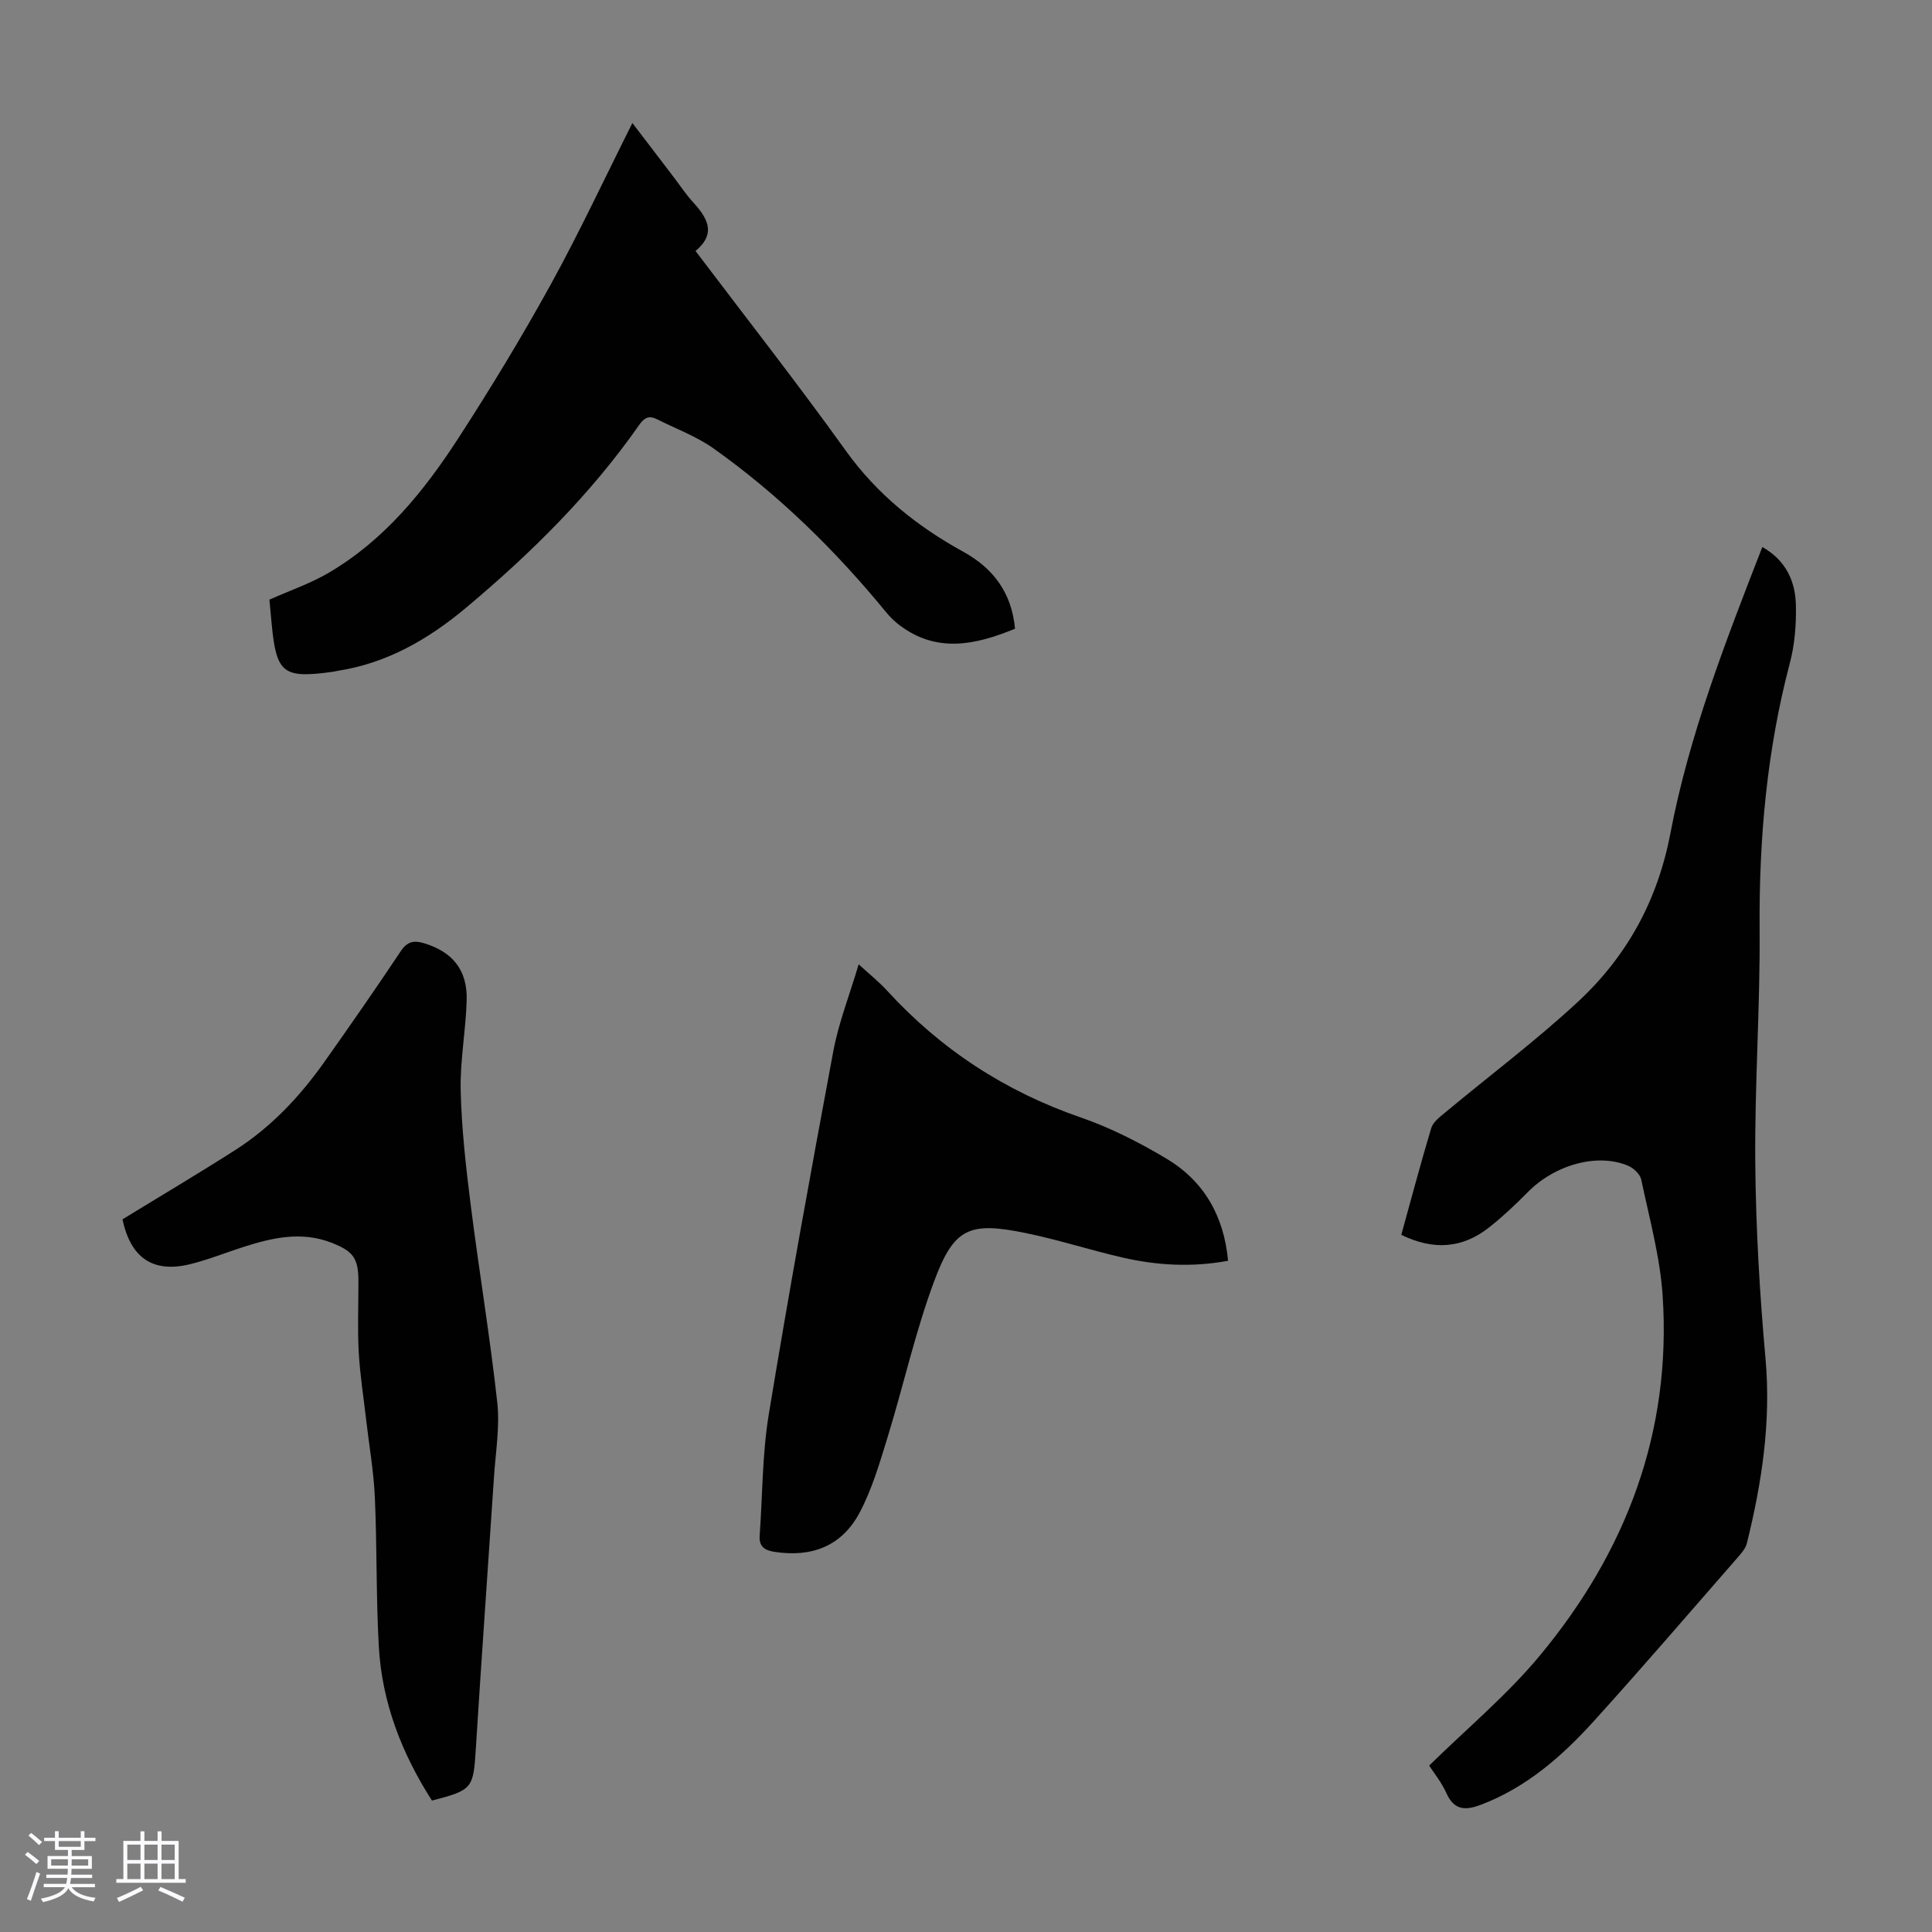
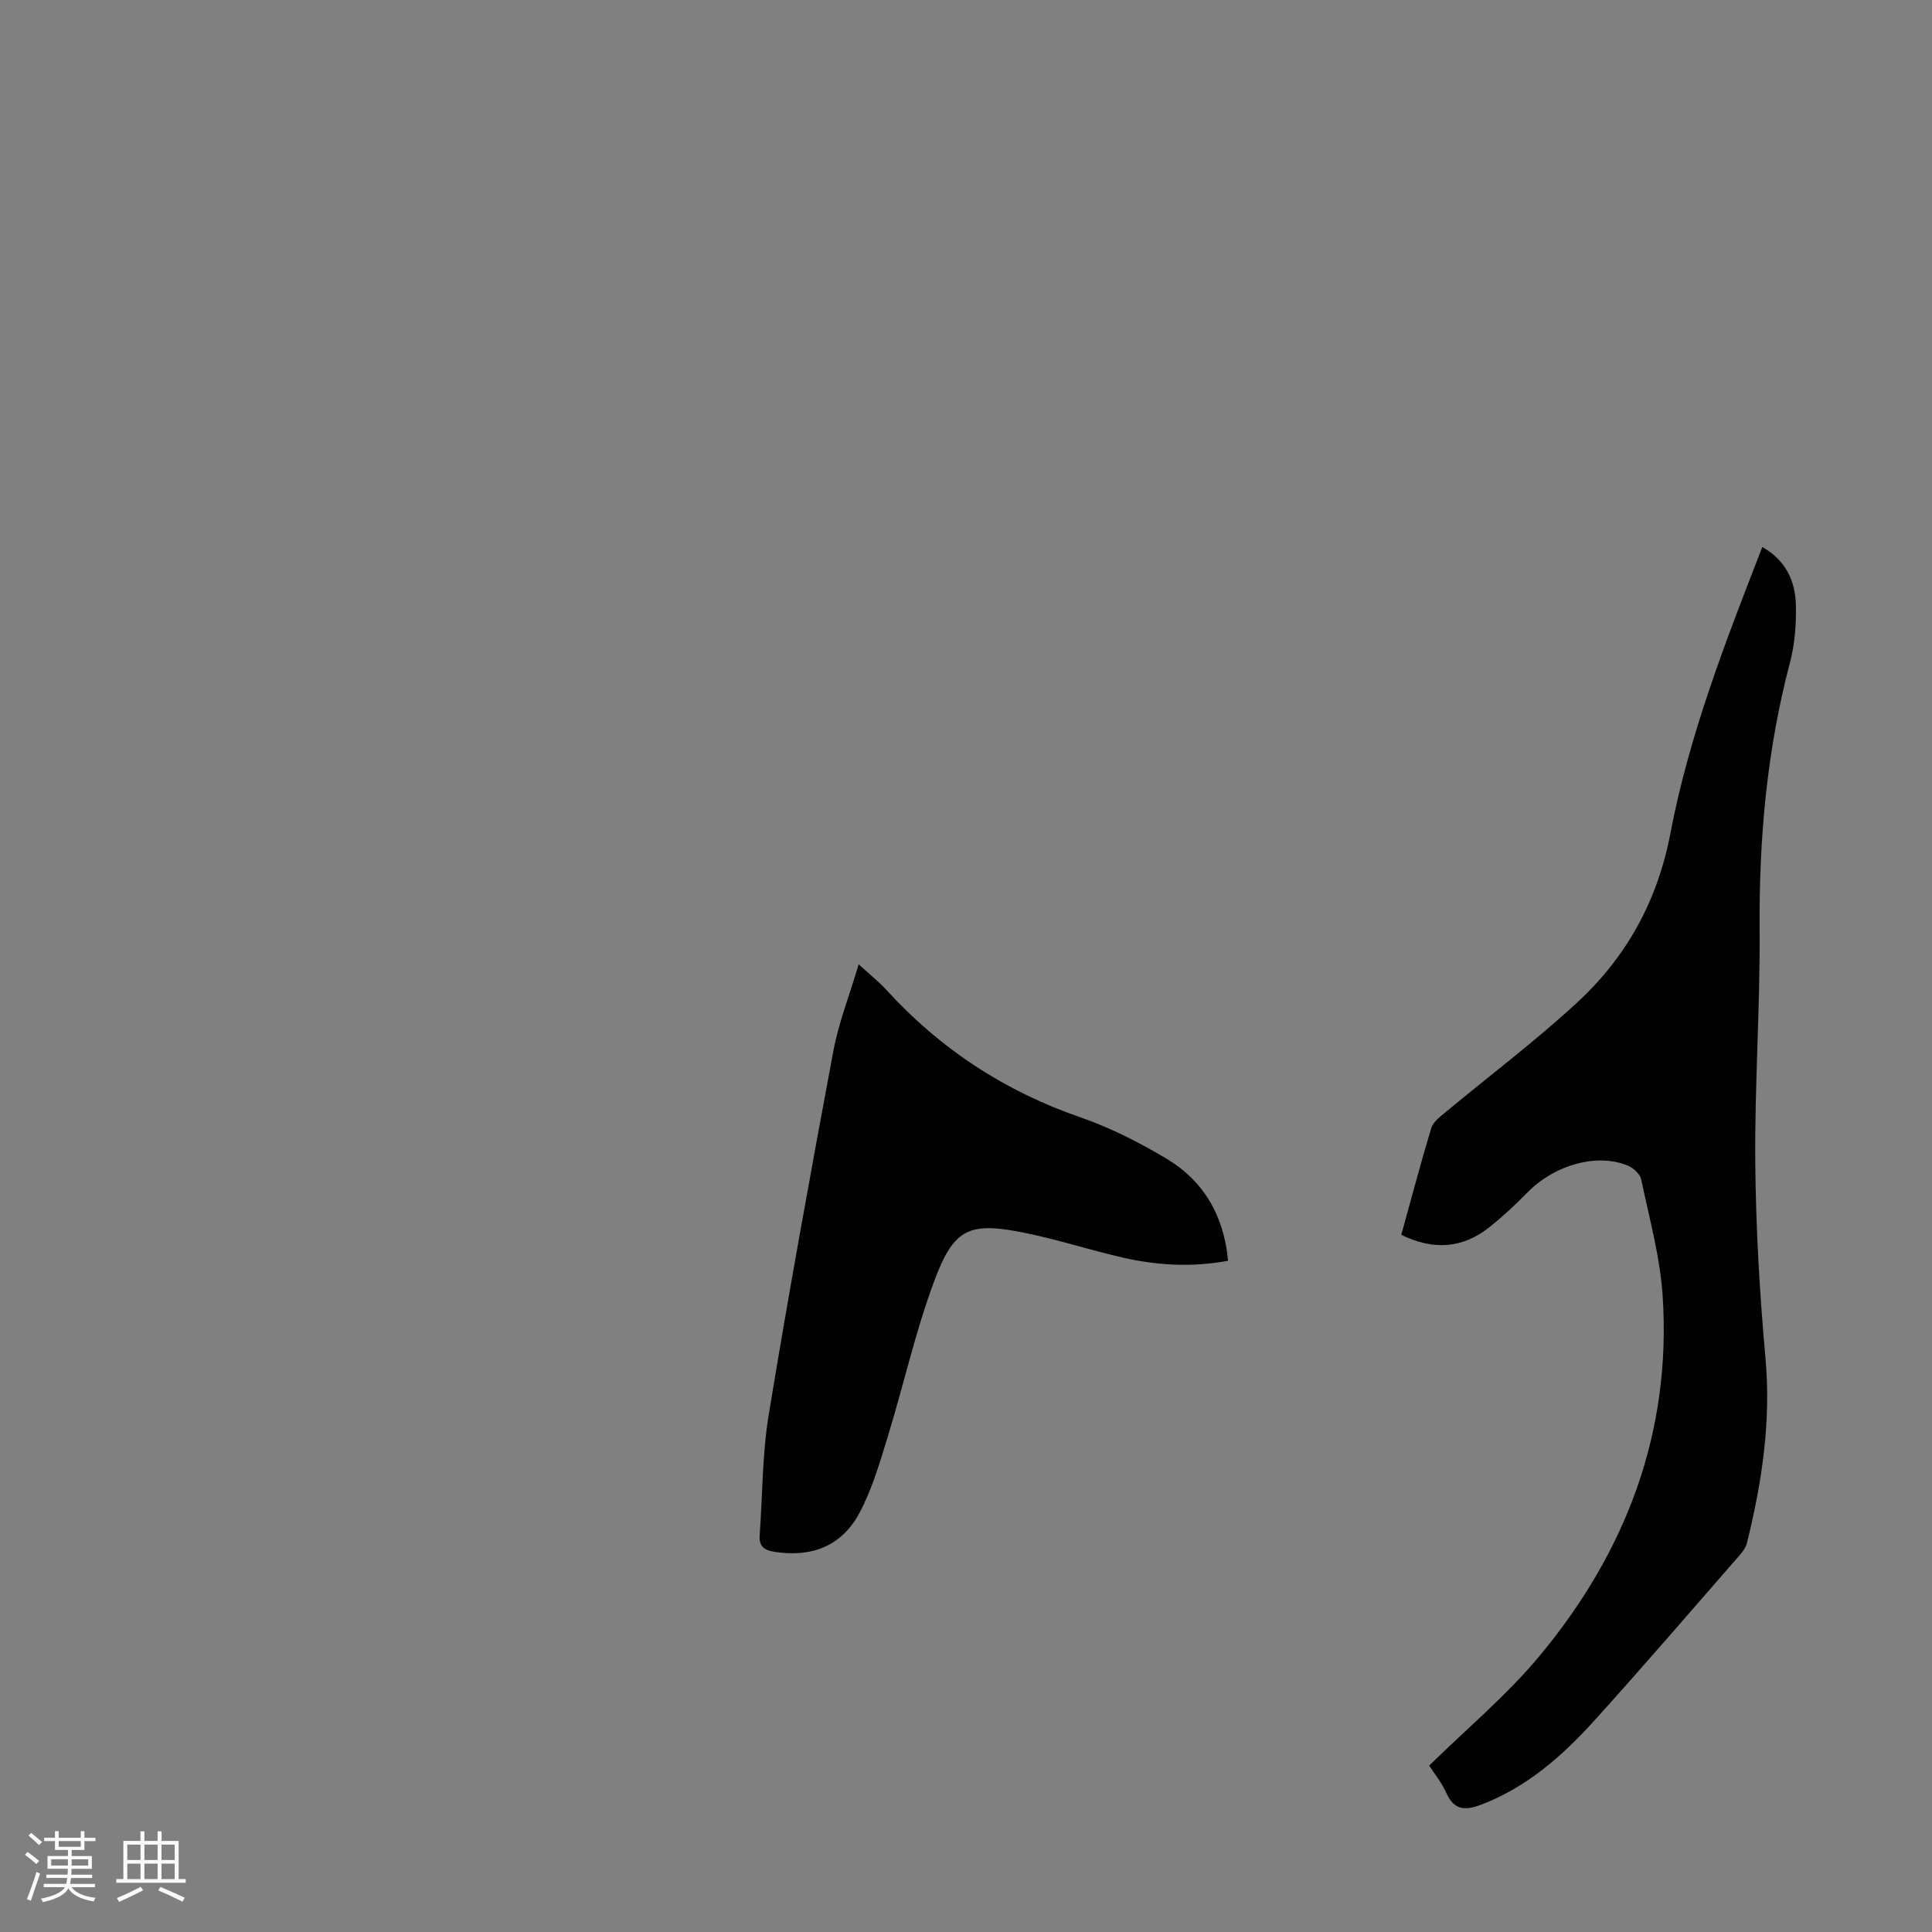
<svg xmlns="http://www.w3.org/2000/svg" enable-background="new 0 0 400 400" viewBox="0 0 400 400">
  <rect x="0" y="0" width="400" height="400" fill="#808080" stroke="none" />
  <path d="m5.17 384 .55-.58c.85.61 1.65 1.24 2.4 1.87l-.59.64c-.83-.73-1.62-1.38-2.36-1.93m1.22 9.53-.82-.34c.71-1.76 1.37-3.64 1.98-5.63.24.13.5.25.76.36-.6 1.67-1.24 3.54-1.92 5.61m-.5-13.5.57-.54c.56.44 1.31 1.06 2.26 1.87l-.64.64c-.68-.66-1.41-1.32-2.19-1.97m3.25.46h2.24v-1.36h.77v1.36h4.57v-1.36h.76v1.36h2.28v.69h-2.28v1.84h-2.64v1.26h4.18v2.64h-4.21c0 .45-.02.86-.05 1.21h4.32v.69h-4.38c-.04.34-.1.75-.19 1.22h5.15v.69h-4.82c.87 1.19 2.51 1.92 4.93 2.19-.17.31-.3.57-.37.76-2.77-.49-4.52-1.41-5.26-2.76-.56 1.26-2.3 2.23-5.24 2.9-.12-.24-.26-.48-.43-.72 2.73-.55 4.38-1.34 4.96-2.38h-4.38v-.69h4.65c.1-.38.17-.79.21-1.22h-4.32v-.69h4.4c.03-.34.05-.75.05-1.21h-4.2v-2.64h4.23v-1.26h-2.69v-1.84h-2.24zm1.46 4.46v1.29h3.45c.01-.4.02-.57.01-.53v-.32-.45h-3.46zm1.55-2.59h4.57v-1.19h-4.57zm6.11 2.59h-3.42v.77c-.01.19-.01.37-.02.53h3.44z" fill="#fafafc" />
  <path d="m32.63 379.16h.82v1.98h3.54v7.89h1.46v.78h-14.37v-.78h1.46v-7.89h3.54v-1.98h.82v1.98h2.73zm-3.49 11.48.5.73c-1.61.82-3.28 1.63-5 2.41-.13-.27-.28-.55-.44-.82 1.75-.72 3.4-1.49 4.94-2.32m-2.78-5.55h2.73v-3.18h-2.73zm0 3.95h2.73v-3.2h-2.73zm3.54-3.95h2.73v-3.18h-2.73zm0 3.95h2.73v-3.2h-2.73zm7.89 4.68c-1.84-.92-3.51-1.7-5.02-2.32l.45-.73c1.89.8 3.57 1.55 5.04 2.23zm-1.62-11.81h-2.73v3.18h2.73zm-2.73 7.13h2.73v-3.2h-2.73z" fill="#fafafc" />
  <g fill="#010101">
    <path d="m290.12 255.66c2.08-7.5 4.02-14.85 6.21-22.12.37-1.21 1.7-2.23 2.77-3.12 9.19-7.65 18.79-14.86 27.55-22.97 10.14-9.4 16.53-20.96 19.19-34.93 3.88-20.36 11.41-39.67 19.03-59.27 4.88 2.77 6.84 7.07 6.95 12.04.09 3.98-.23 8.11-1.24 11.95-4.78 18.1-6.41 36.48-6.27 55.17.12 16.11-1.04 32.23-.9 48.34.12 13.52.91 27.07 2.12 40.54 1.17 13.06-.75 25.65-3.85 38.2-.23.92-.9 1.8-1.54 2.54-10.02 11.47-19.93 23.02-30.15 34.31-6.56 7.24-13.87 13.66-23.23 17.26-3.18 1.22-5.63 1.37-7.29-2.34-1.03-2.3-2.69-4.32-3.58-5.71 7.87-7.73 16.11-14.59 22.85-22.7 17.9-21.51 27.37-46.32 25.49-74.62-.54-8.07-2.76-16.04-4.43-24.01-.23-1.11-1.58-2.38-2.71-2.86-6.39-2.71-15.23-.2-20.83 5.51-2.5 2.55-5.13 5.01-7.92 7.22-5.51 4.38-11.54 4.84-18.22 1.57z" />
-     <path d="m210.15 130.17c-8.28 3.41-16.18 5.04-23.82-.66-1.06-.79-2.04-1.74-2.87-2.76-10.48-12.78-22.2-24.29-35.68-33.87-3.59-2.55-7.87-4.13-11.85-6.12-1.54-.77-2.55-.28-3.57 1.19-10.08 14.42-22.49 26.67-35.91 37.91-7.72 6.46-16.28 11.43-26.45 13.01-.33.05-.65.16-.99.2-10.4 1.45-11.78.39-12.76-9.85-.17-1.77-.33-3.54-.47-5.07 4.24-1.89 8.5-3.34 12.29-5.57 11.48-6.74 19.69-16.85 26.78-27.79 6.75-10.41 13.19-21.04 19.18-31.9 5.97-10.85 11.21-22.1 16.9-33.42 2.77 3.62 5.72 7.5 8.68 11.37 1.22 1.6 2.33 3.31 3.68 4.79 3 3.29 5.25 6.56.71 10.33 10.54 13.94 21.11 27.41 31.08 41.31 6.51 9.08 14.8 15.71 24.42 21 6.16 3.41 9.97 8.47 10.65 15.9z" />
-     <path d="m25.36 252.45c7.91-4.85 15.7-9.46 23.32-14.33 7.45-4.75 13.42-11.11 18.5-18.29 5.36-7.58 10.66-15.2 15.81-22.92 1.33-1.99 2.7-2.25 4.75-1.64 5.91 1.76 9.05 5.52 8.88 11.81-.17 6.25-1.39 12.5-1.24 18.73.19 7.89 1.08 15.79 2.07 23.63 1.72 13.64 3.99 27.22 5.5 40.88.56 5.04-.33 10.26-.67 15.39-1.24 18.75-2.59 37.5-3.76 56.25-.52 8.32-.64 8.64-9.09 10.83-6.23-9.73-10.35-20.28-11-31.9-.58-10.27-.36-20.58-.82-30.86-.24-5.42-1.2-10.81-1.82-16.22-.53-4.64-1.27-9.27-1.52-13.92-.26-4.8-.06-9.62-.06-14.43 0-4.9-.95-6.37-5.61-8.18-6.24-2.42-12.32-1.01-18.35.94-3.61 1.16-7.15 2.59-10.82 3.5-7.72 1.91-12.37-1.23-14.07-9.27z" />
+     <path d="m210.15 130.17z" />
    <path d="m254.26 261.03c-7.41 1.37-14.61.98-21.72-.64-6.75-1.54-13.36-3.7-20.13-5.09-11.7-2.4-14.87-1.13-18.99 9.93-3.92 10.52-6.35 21.59-9.66 32.35-1.63 5.3-3.21 10.75-5.79 15.6-3.69 6.93-9.86 9.29-17.58 8.12-2.09-.32-3.27-1.09-3.11-3.37.6-8.36.53-16.83 1.88-25.06 4.13-25.13 8.69-50.2 13.37-75.24 1.1-5.88 3.34-11.55 5.25-17.98 2.31 2.12 4.21 3.63 5.83 5.4 11.14 12.19 24.46 20.89 40.12 26.3 6.18 2.13 12.15 5.18 17.78 8.54 7.73 4.63 11.89 11.82 12.75 21.14z" />
  </g>
</svg>